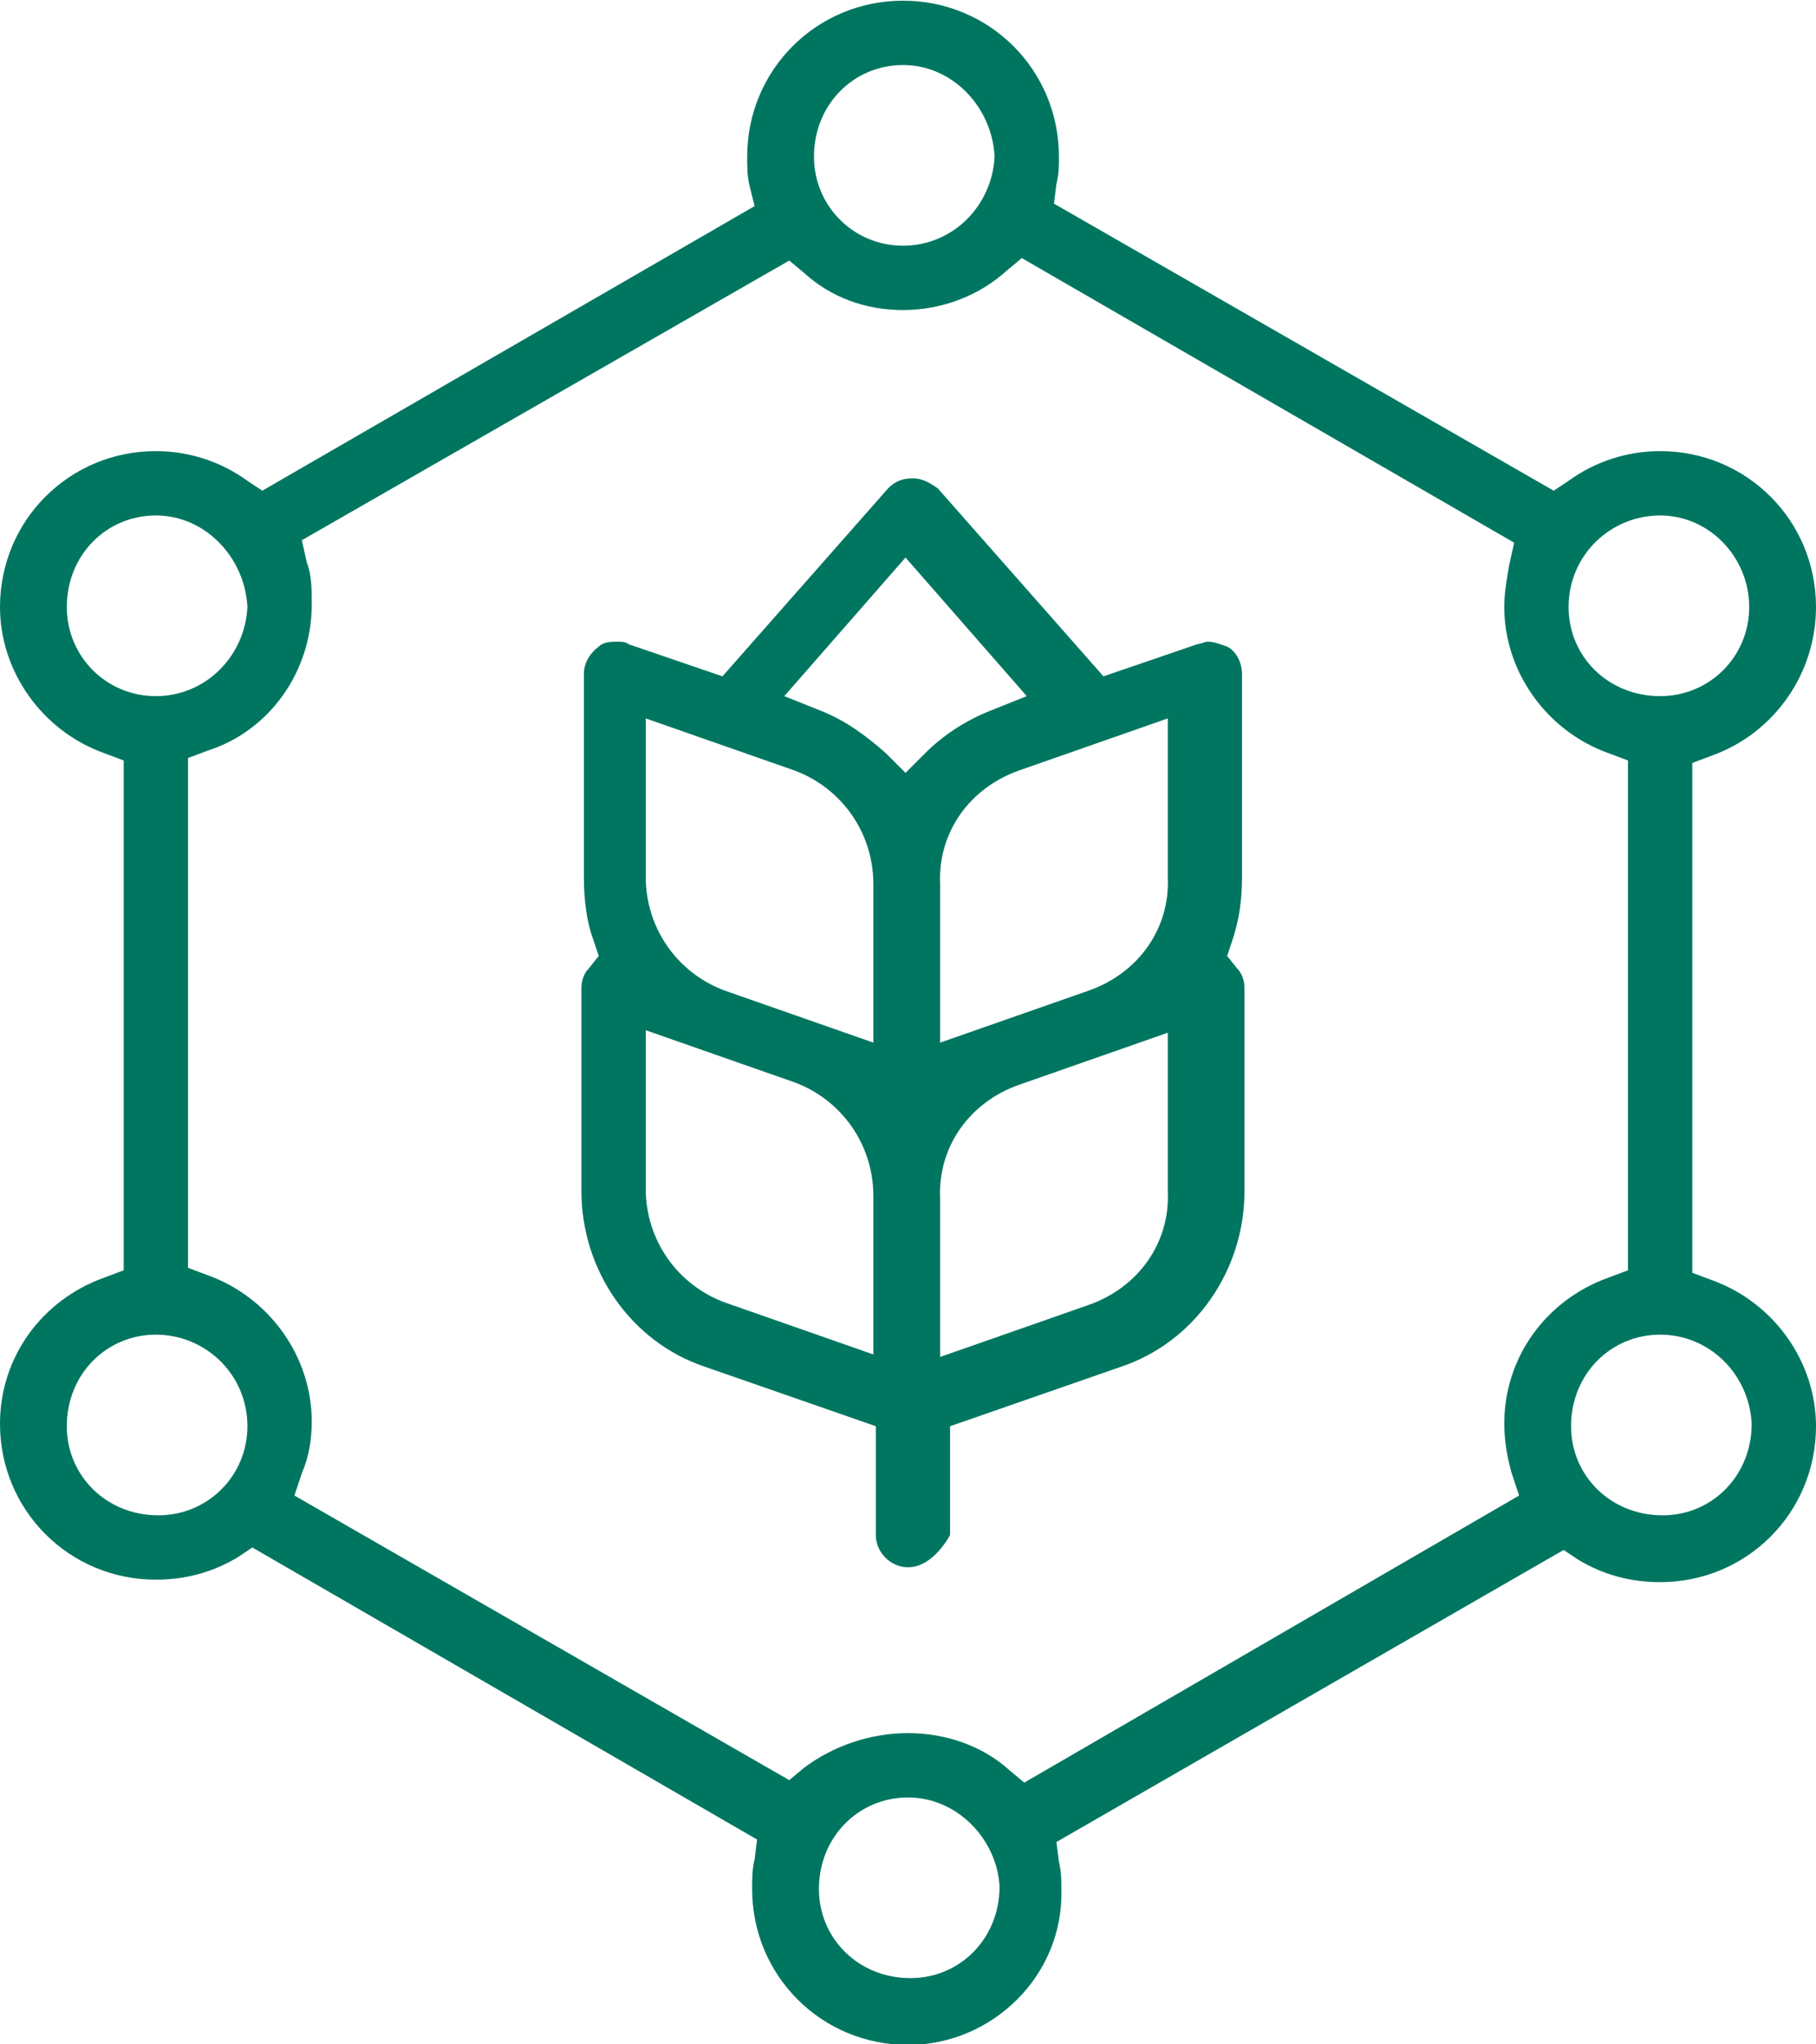
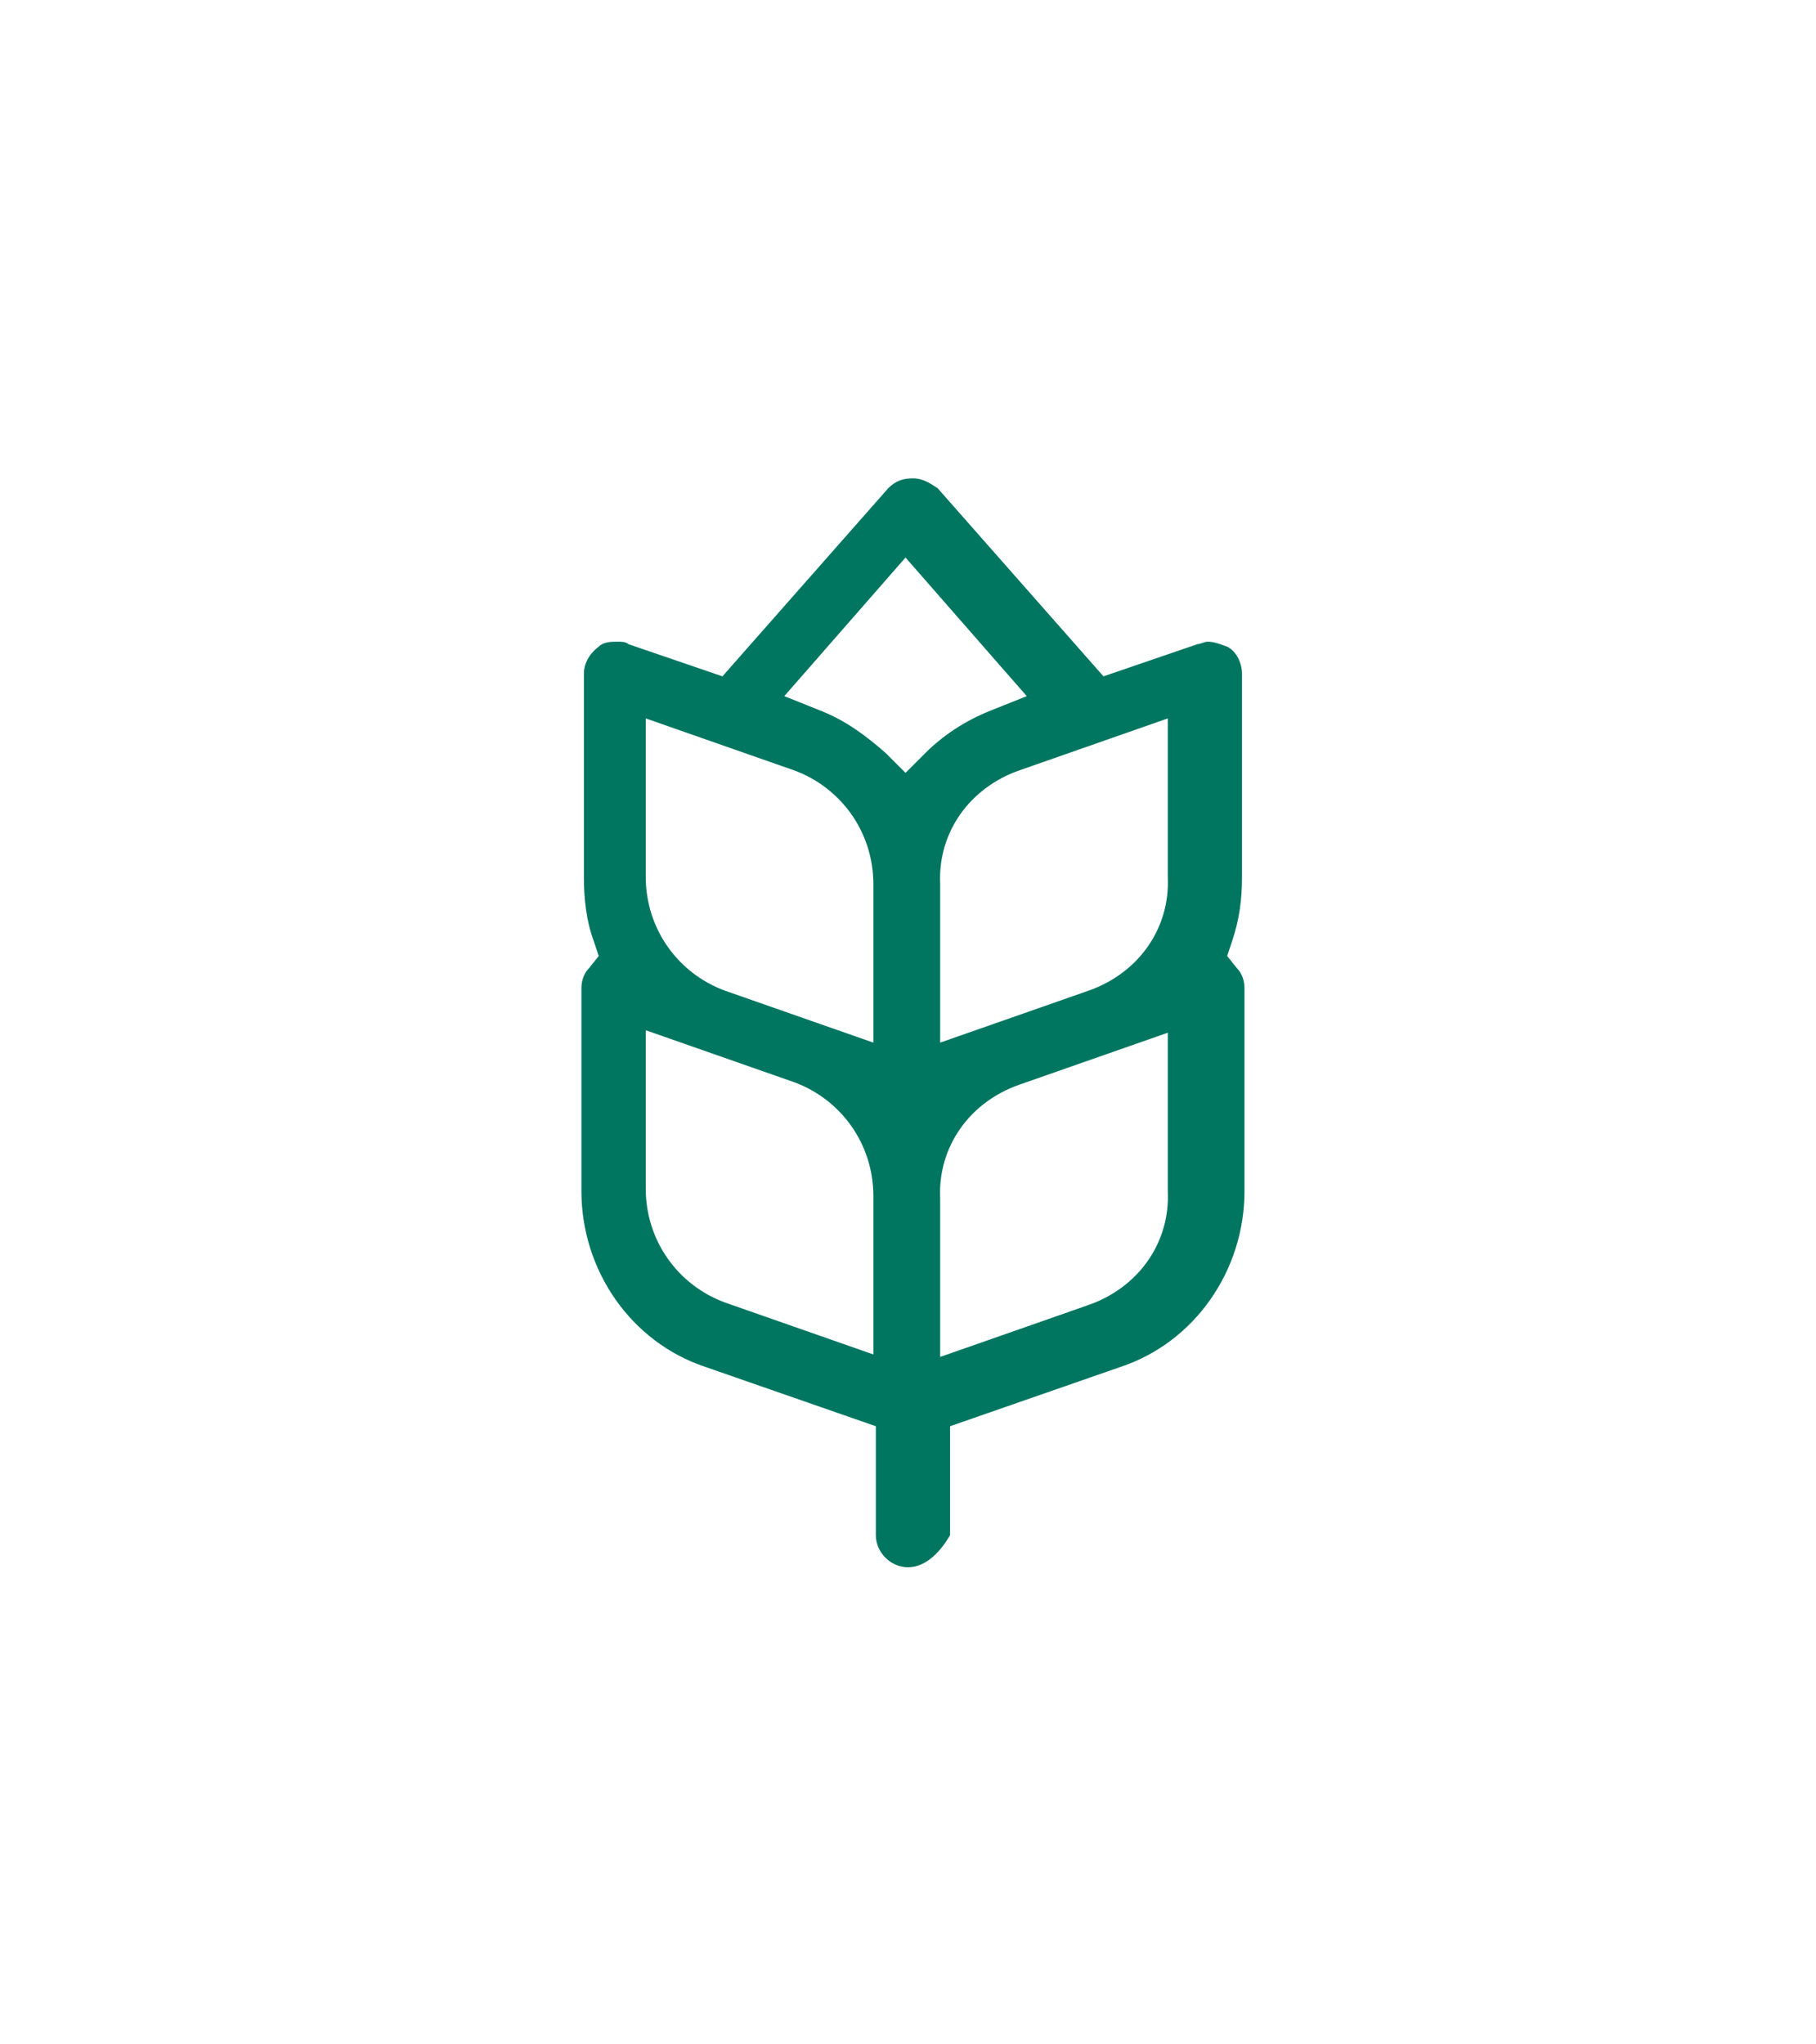
<svg xmlns="http://www.w3.org/2000/svg" version="1.1" id="Camada_1" x="0px" y="0px" viewBox="0 0 73.4 82.6" style="enable-background:new 0 0 73.4 82.6;" xml:space="preserve">
  <style type="text/css">
	.st0{fill:#007661;}
</style>
  <g id="Grupo_14053" transform="translate(-1650 -6068.772)">
-     <path id="Caminho_9442" class="st0" d="M1686.5,6071.4c-2,0-3.6,1.6-3.6,3.7c0,2,1.6,3.6,3.6,3.6c2,0,3.6-1.6,3.7-3.6   C1690.1,6073.1,1688.5,6071.4,1686.5,6071.4z M1656.3,6089.6c-2,0-3.6,1.6-3.6,3.7c0,2,1.6,3.6,3.6,3.6c2,0,3.6-1.6,3.7-3.6   C1659.9,6091.3,1658.3,6089.6,1656.3,6089.6z M1717.1,6089.6c-2,0-3.7,1.6-3.7,3.7c0,2,1.6,3.6,3.7,3.6c2,0,3.6-1.6,3.6-3.6   C1720.7,6091.3,1719.1,6089.6,1717.1,6089.6L1717.1,6089.6z M1656.3,6122.7c-2,0-3.6,1.6-3.6,3.7c0,2,1.6,3.6,3.7,3.6   c2,0,3.6-1.6,3.6-3.6C1660,6124.3,1658.3,6122.7,1656.3,6122.7z M1717.1,6122.7c-2,0-3.6,1.6-3.6,3.7c0,2,1.6,3.6,3.7,3.6   c2,0,3.6-1.6,3.6-3.7C1720.7,6124.3,1719.1,6122.7,1717.1,6122.7L1717.1,6122.7z M1686.7,6138.8c1.5,0,3,0.5,4.1,1.5l0.6,0.5   l20-11.6l-0.3-0.9c-0.2-0.7-0.3-1.4-0.3-2c0-2.7,1.7-5,4.2-5.9l0.8-0.3v-20.6l-0.8-0.3c-2.5-0.9-4.2-3.3-4.2-5.9   c0-0.6,0.1-1.1,0.2-1.7l0.2-0.9l-19.9-11.5l-0.6,0.5c-1.1,1-2.6,1.6-4.2,1.6c-1.5,0-2.9-0.5-4-1.5l-0.6-0.5l-19.7,11.3l0.2,0.9   c0.2,0.5,0.2,1.1,0.2,1.7c0,2.7-1.7,5.1-4.2,5.9l-0.8,0.3v20.6l0.8,0.3c2.5,0.9,4.2,3.3,4.2,5.9c0,0.7-0.1,1.4-0.4,2.1l-0.3,0.9   l20,11.5l0.6-0.5C1683.7,6139.3,1685.2,6138.8,1686.7,6138.8L1686.7,6138.8z M1686.7,6141.4c-2,0-3.6,1.6-3.6,3.7   c0,2,1.6,3.6,3.7,3.6c2,0,3.6-1.6,3.6-3.7C1690.3,6143.1,1688.7,6141.4,1686.7,6141.4L1686.7,6141.4z M1686.7,6151.4   c-3.5,0-6.3-2.8-6.3-6.3c0-0.4,0-0.8,0.1-1.2l0.1-0.8l-20.4-11.8l-0.6,0.4c-1,0.6-2.1,0.9-3.3,0.9c-3.5,0-6.3-2.8-6.3-6.3   c0-2.7,1.7-5,4.2-5.9l0.8-0.3v-20.6l-0.8-0.3c-2.5-0.9-4.2-3.3-4.2-5.9c0-3.5,2.8-6.3,6.3-6.3c1.3,0,2.6,0.4,3.7,1.2l0.6,0.4   l19.9-11.5l-0.2-0.8c-0.1-0.4-0.1-0.8-0.1-1.2c0-3.5,2.8-6.3,6.3-6.3c3.5,0,6.3,2.8,6.3,6.3c0,0.4,0,0.7-0.1,1.1l-0.1,0.8   l20.2,11.6l0.6-0.4c1.1-0.8,2.4-1.2,3.7-1.2c3.5,0,6.3,2.8,6.3,6.3c0,2.7-1.7,5.1-4.2,6l-0.8,0.3v20.6l0.8,0.3   c2.5,0.9,4.2,3.3,4.2,5.9c0,3.5-2.8,6.3-6.3,6.3c-1.2,0-2.3-0.3-3.3-0.9l-0.6-0.4l-20.5,11.8l0.1,0.8c0.1,0.4,0.1,0.8,0.1,1.1   C1693,6148.6,1690.1,6151.4,1686.7,6151.4L1686.7,6151.4z" />
    <path id="Caminho_9443" class="st0" d="M1681.7,6096.9l1.5,0.6c1,0.4,1.8,1,2.6,1.7l0.8,0.8l0.8-0.8c0.7-0.7,1.6-1.3,2.6-1.7   l1.5-0.6l-4.9-5.6L1681.7,6096.9z M1691.2,6099.9c-2,0.7-3.3,2.5-3.2,4.6l0,6.4l6-2.1c2-0.7,3.3-2.5,3.2-4.6l0-6.4L1691.2,6099.9z    M1676.1,6104.2c0,2.1,1.3,3.9,3.2,4.6l6,2.1l0-6.4c0-2.1-1.3-3.9-3.2-4.6l-6-2.1L1676.1,6104.2z M1691.2,6112.6   c-2,0.7-3.3,2.5-3.2,4.6l0,6.4l6-2.1c2-0.7,3.3-2.5,3.2-4.6l0-6.4L1691.2,6112.6z M1676.1,6116.8c0,2.1,1.3,3.9,3.2,4.6l6,2.1   l0-6.4c0-2.1-1.3-3.9-3.2-4.6l-6-2.1L1676.1,6116.8z M1686.7,6132.1c-0.7,0-1.3-0.6-1.3-1.3v-4.4l-6.9-2.4c-3-1-5-3.9-5-7.1l0-8.2   c0-0.3,0.1-0.6,0.3-0.8l0.4-0.5l-0.2-0.6c-0.3-0.8-0.4-1.7-0.4-2.6l0-8.2c0-0.4,0.2-0.8,0.6-1.1c0.2-0.2,0.5-0.2,0.8-0.2   c0.1,0,0.3,0,0.4,0.1l3.8,1.3l6.7-7.6c0.3-0.3,0.6-0.4,1-0.4c0.4,0,0.7,0.2,1,0.4l6.7,7.6l3.8-1.3c0.1,0,0.3-0.1,0.4-0.1   c0.3,0,0.5,0.1,0.8,0.2c0.4,0.2,0.6,0.7,0.6,1.1l0,8.2c0,0.9-0.1,1.7-0.4,2.6l-0.2,0.6l0.4,0.5c0.2,0.2,0.3,0.5,0.3,0.8l0,8.2   c0,3.2-2,6.1-5,7.1l-6.9,2.4v4.4C1688,6131.5,1687.4,6132.1,1686.7,6132.1z" />
  </g>
</svg>